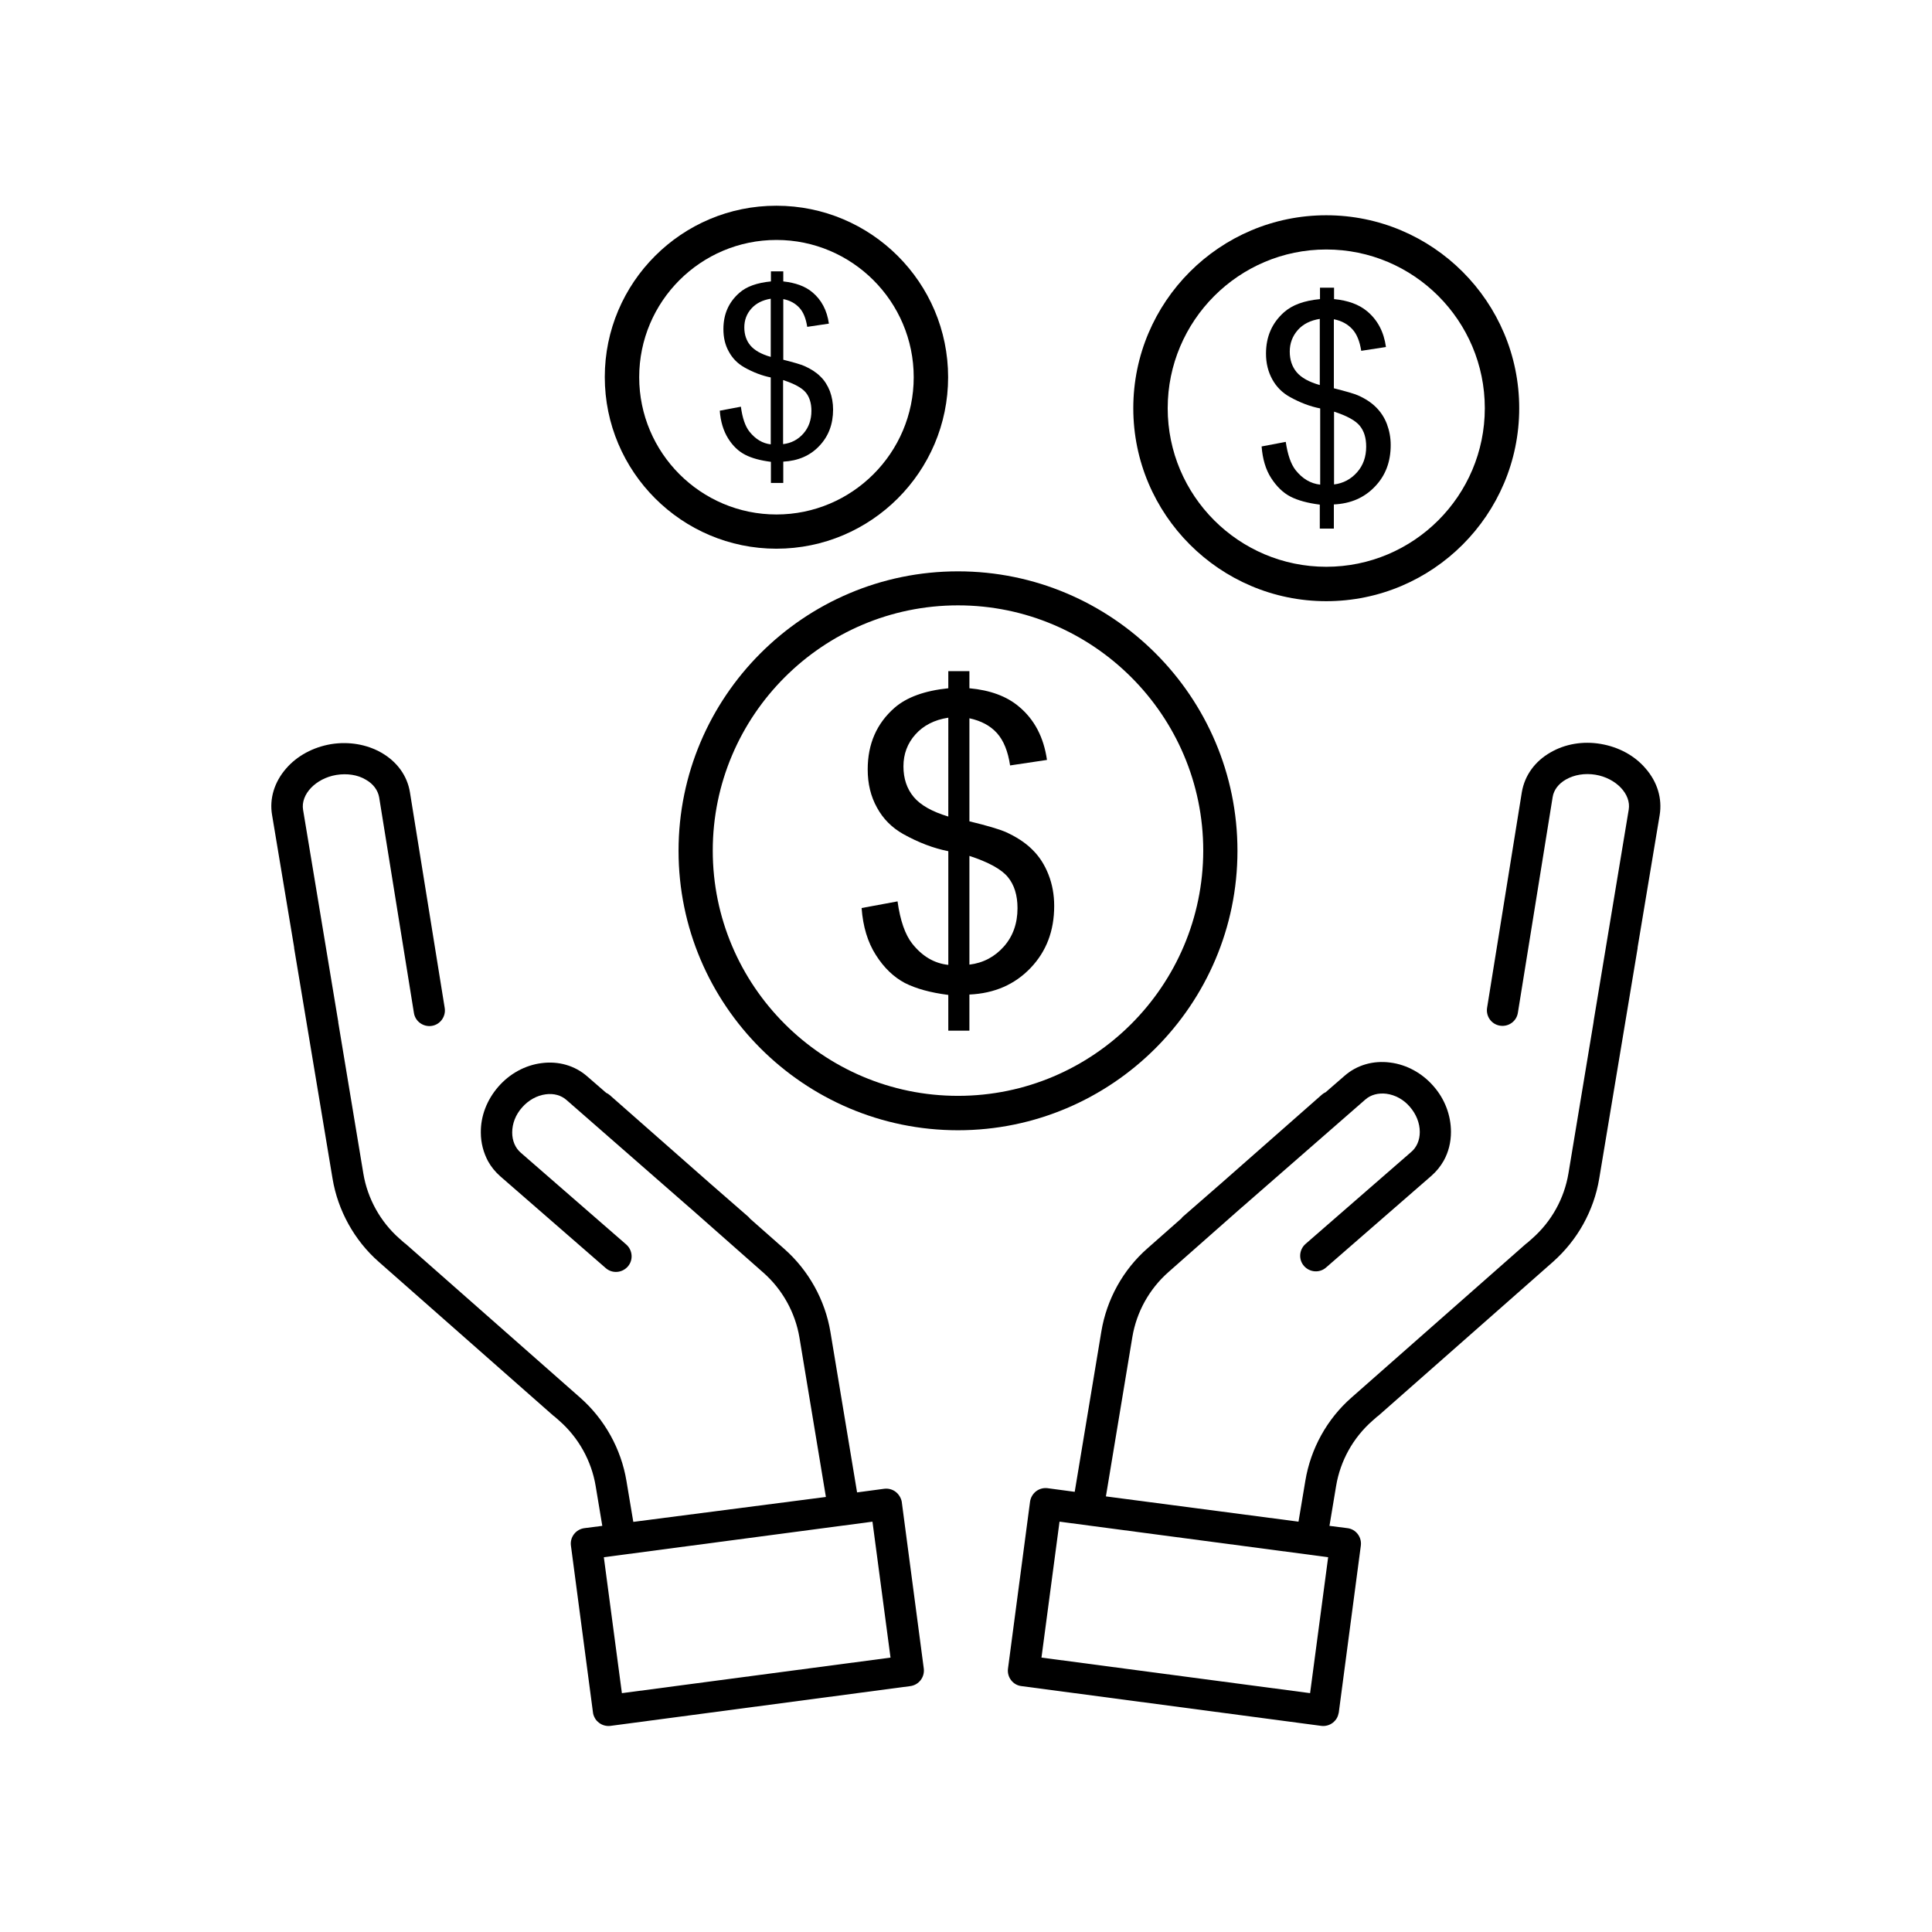
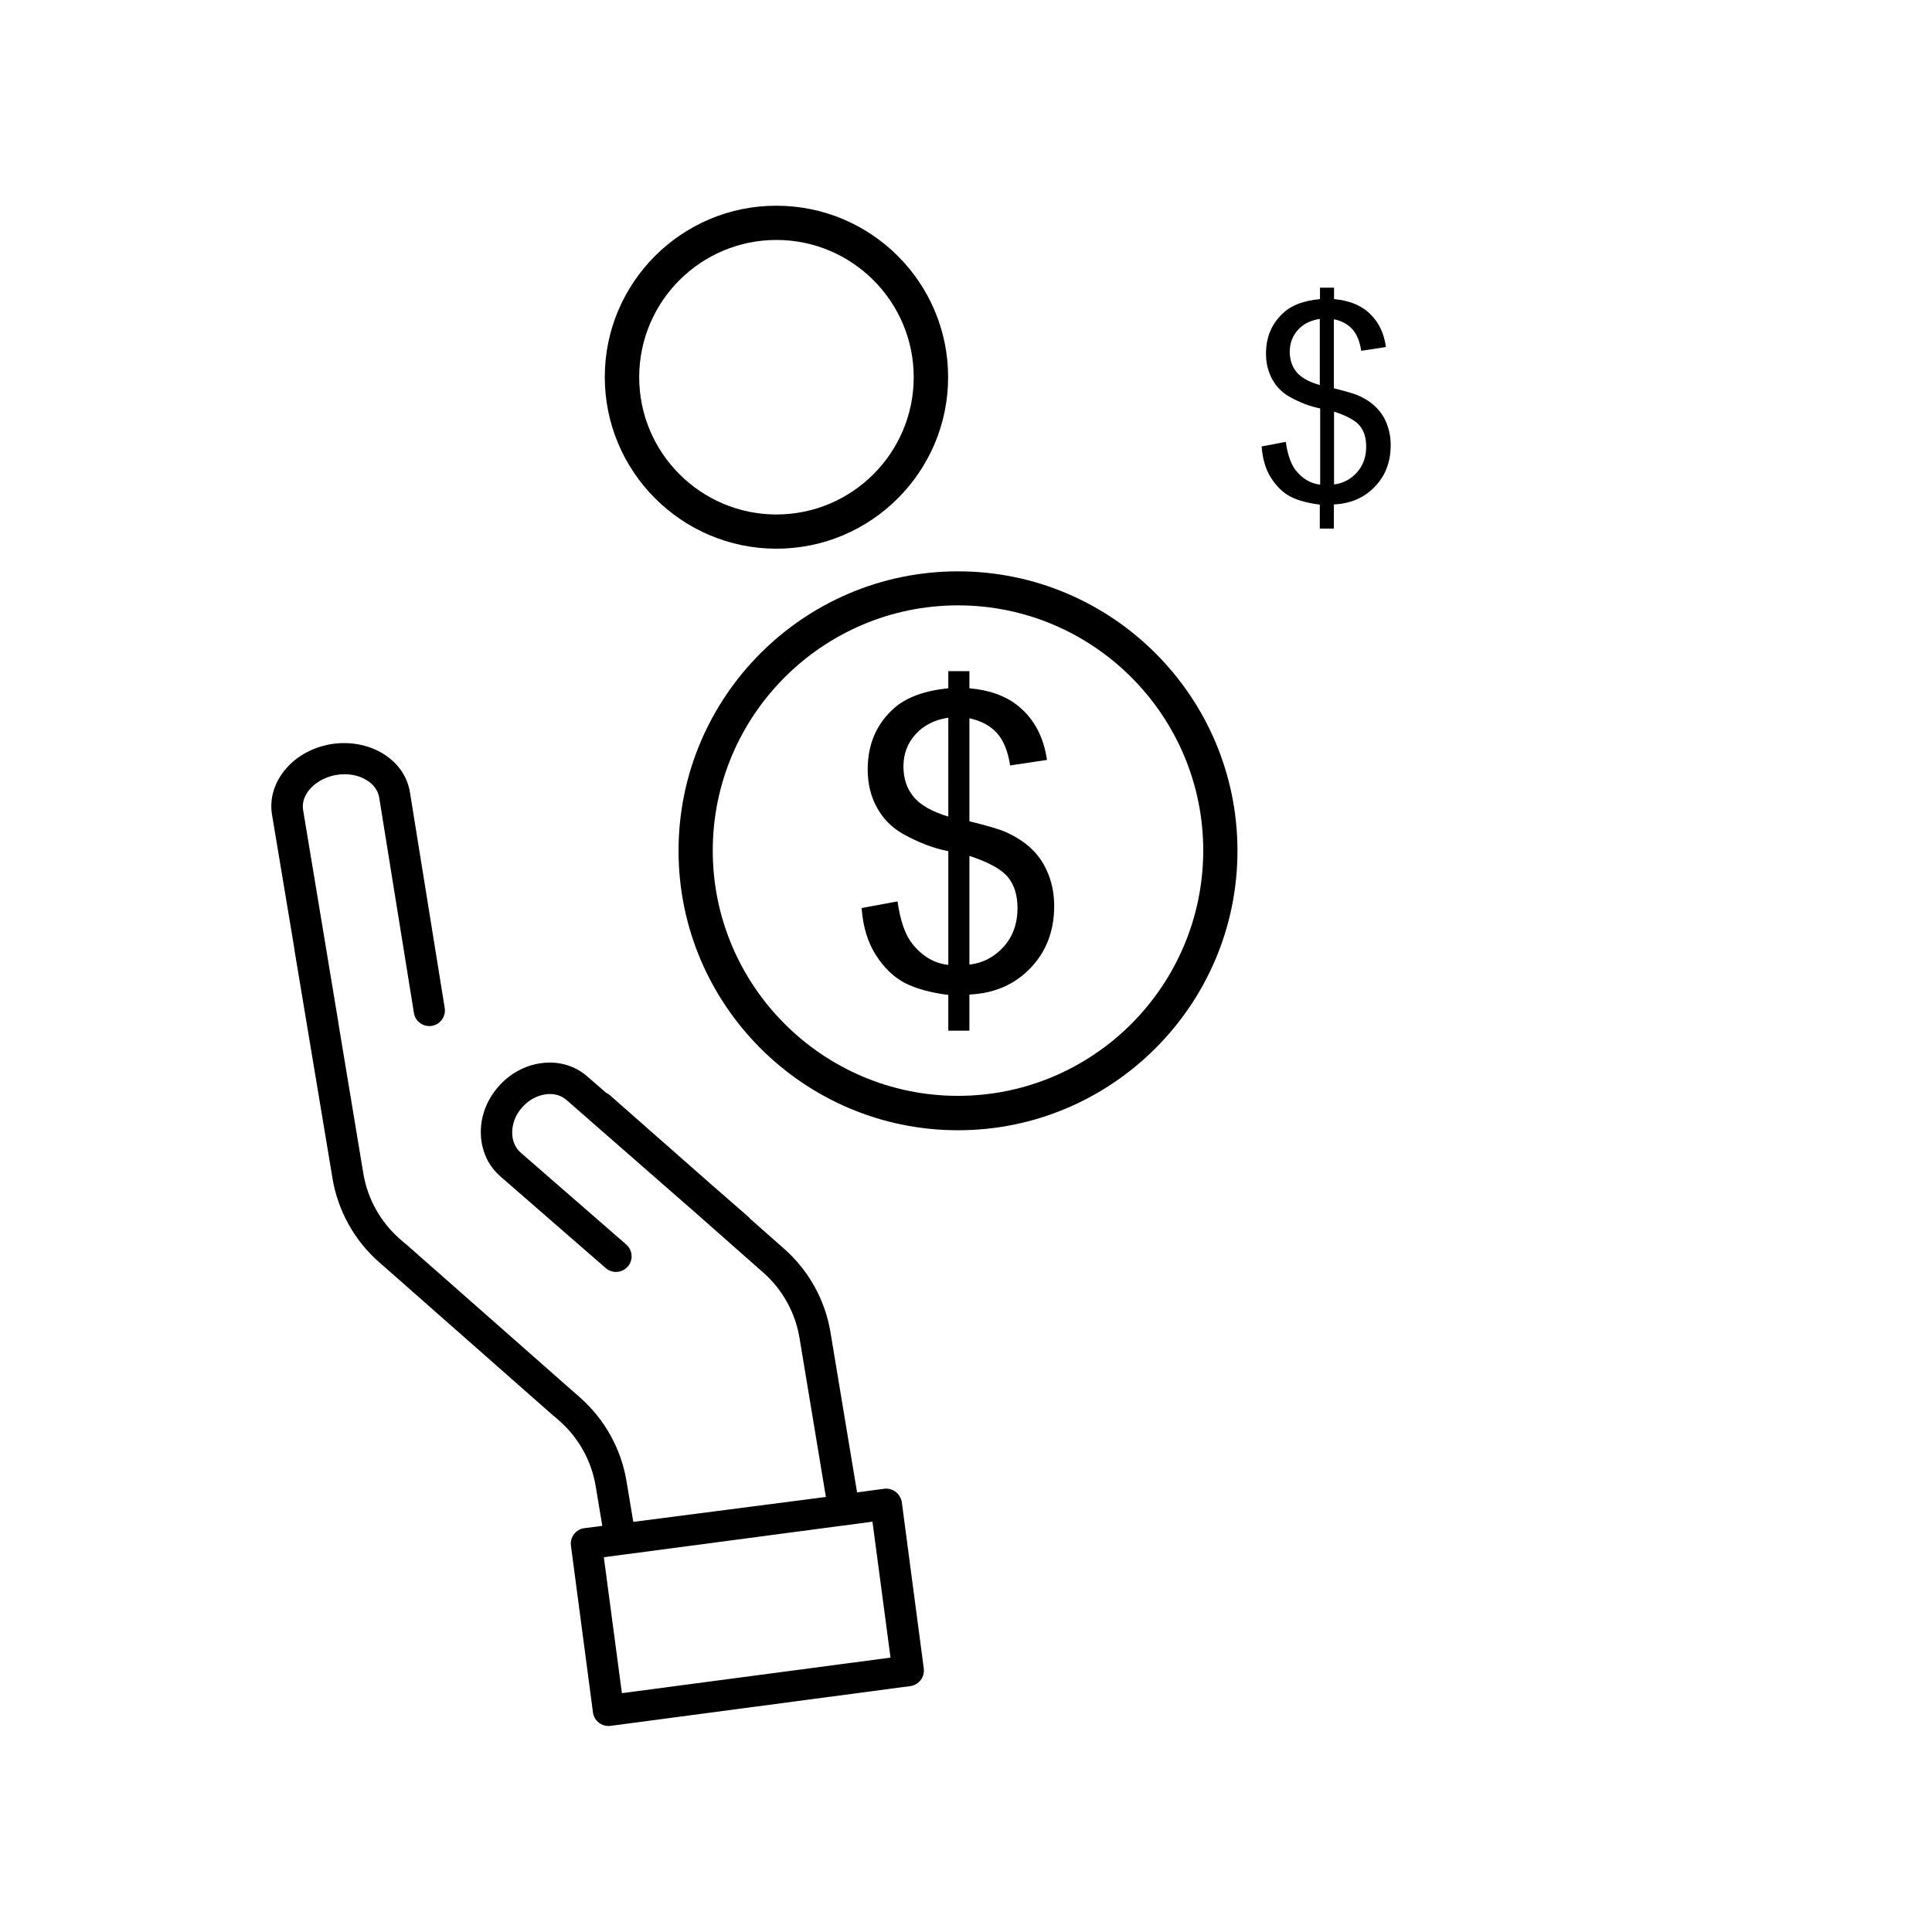
<svg xmlns="http://www.w3.org/2000/svg" fill="#000000" width="800px" height="800px" version="1.1" viewBox="144 144 512 512">
  <g>
-     <path d="m568.22 341.15c-4.734-0.805-9.473 0-13.352 2.266-4.133 2.367-6.801 6.098-7.559 10.48l-9.215 57.184c-0.352 2.266 1.16 4.383 3.426 4.734 2.266 0.352 4.383-1.16 4.734-3.426l9.219-57.184c0.301-1.863 1.562-3.527 3.527-4.637 2.215-1.258 4.988-1.715 7.809-1.258 5.441 0.906 9.523 5.141 8.816 9.27l-9.27 55.871c0 0.152-0.051 0.301-0.051 0.453l-6.648 40.055c-1.109 6.648-4.484 12.746-9.574 17.23l-1.258 1.109c-0.152 0.102-0.301 0.203-0.402 0.301l-46.25 40.758c-6.5 5.691-10.832 13.551-12.242 22.066l-1.812 10.832-51.039-6.695 7.004-42.219c1.109-6.648 4.484-12.746 9.574-17.23l19.348-17.078 0.301-0.25 32.492-28.367c1.461-1.309 3.477-1.812 5.594-1.562 2.316 0.301 4.586 1.512 6.246 3.477 1.664 1.914 2.621 4.281 2.621 6.648 0 2.168-0.805 4.082-2.316 5.34l-27.961 24.336c-1.715 1.512-1.914 4.133-0.402 5.844 1.512 1.715 4.133 1.914 5.844 0.402l27.961-24.336c1.309-1.16 2.367-2.469 3.223-3.981 1.258-2.266 1.914-4.836 1.914-7.609 0-4.383-1.613-8.715-4.637-12.141-3.023-3.477-7.106-5.691-11.438-6.246-4.535-0.605-8.867 0.656-12.141 3.527l-4.988 4.332c-0.352 0.152-0.656 0.352-0.957 0.605l-26.551 23.375-10.227 8.918c-0.203 0.152-0.352 0.301-0.453 0.504l-9.02 7.961c-6.5 5.691-10.832 13.551-12.242 22.066l-7.055 42.473-7.152-0.957c-1.109-0.152-2.215 0.152-3.074 0.805-0.855 0.656-1.461 1.664-1.613 2.769l-5.844 44.234c-0.301 2.266 1.309 4.383 3.578 4.637l79.398 10.531c1.109 0.152 2.215-0.152 3.074-0.805 0.453-0.352 0.855-0.805 1.109-1.258 0.25-0.453 0.402-0.957 0.504-1.461l5.844-44.234c0.301-2.266-1.309-4.383-3.578-4.637l-4.734-0.605 1.762-10.578c1.109-6.648 4.484-12.746 9.574-17.23l1.258-1.109c0.152-0.102 0.301-0.203 0.402-0.301l46.25-40.758c3.223-2.871 5.945-6.246 8.012-9.977 2.066-3.727 3.527-7.809 4.231-12.09l10.125-60.758c0.051-0.152 0.051-0.352 0.051-0.504l5.844-35.066c0.707-4.383-0.605-8.766-3.727-12.344-2.918-3.43-7.148-5.695-11.887-6.504zm-77.031 251.55-71.188-9.422 4.785-36.023 71.188 9.422z" />
    <path d="m381.36 539.35c-0.855-0.656-1.965-0.957-3.074-0.805l-7.152 0.957-7.055-42.473c-1.41-8.516-5.793-16.375-12.242-22.066l-9.02-7.961c-0.152-0.152-0.301-0.352-0.453-0.504l-10.227-8.918-26.551-23.375c-0.301-0.25-0.605-0.453-0.957-0.605l-4.988-4.332c-3.273-2.871-7.609-4.133-12.141-3.527-4.332 0.555-8.414 2.769-11.438 6.246-3.023 3.477-4.684 7.758-4.637 12.141 0 2.769 0.707 5.34 1.914 7.609 0.805 1.461 1.914 2.82 3.223 3.981l27.961 24.336c1.715 1.512 4.332 1.309 5.844-0.402 1.512-1.715 1.309-4.332-0.402-5.844l-27.961-24.336c-1.461-1.258-2.266-3.176-2.266-5.34 0-2.367 0.906-4.734 2.621-6.648 1.664-1.914 3.93-3.176 6.246-3.477 2.168-0.301 4.133 0.25 5.594 1.562l32.445 28.363 0.301 0.25 19.348 17.078c5.039 4.434 8.465 10.578 9.574 17.23l7.004 42.219-51.039 6.602-1.812-10.832c-1.41-8.516-5.793-16.375-12.242-22.066l-46.25-40.758c-0.152-0.102-0.25-0.203-0.402-0.301l-1.258-1.109c-5.039-4.434-8.465-10.578-9.574-17.23l-6.648-40.055c0-0.152 0-0.301-0.051-0.453l-9.27-55.871c-0.707-4.133 3.375-8.363 8.816-9.27 2.82-0.453 5.644-0.051 7.809 1.258 1.965 1.109 3.176 2.769 3.527 4.637l9.219 57.184c0.352 2.266 2.519 3.777 4.734 3.426 2.266-0.352 3.777-2.519 3.426-4.734l-9.219-57.184c-0.707-4.383-3.426-8.113-7.559-10.48-3.879-2.215-8.613-3.023-13.352-2.266-4.734 0.805-8.969 3.074-11.891 6.449-3.125 3.578-4.484 8.012-3.727 12.344l5.844 35.066c0 0.152 0 0.352 0.051 0.504l10.125 60.758c0.707 4.281 2.168 8.363 4.231 12.09 2.066 3.727 4.785 7.152 8.012 9.977l46.25 40.758c0.152 0.102 0.25 0.203 0.402 0.301l1.258 1.109c5.039 4.434 8.465 10.578 9.574 17.23l1.762 10.578-4.734 0.605c-2.266 0.301-3.879 2.367-3.578 4.637l5.844 44.234c0.051 0.504 0.25 1.008 0.504 1.461 0.25 0.504 0.656 0.906 1.109 1.258 0.855 0.656 1.965 0.957 3.074 0.805l79.398-10.531c2.266-0.301 3.879-2.367 3.578-4.684l-5.844-44.234c-0.199-0.957-0.754-1.914-1.609-2.57zm-72.551 53.355-4.785-36.023 71.188-9.422 4.785 36.023z" />
    <path d="m471.94 369.47c0-40.859-33.25-74.059-74.059-74.059-40.859 0-74.059 33.25-74.059 74.059 0 40.859 33.25 74.059 74.059 74.059 40.809 0 74.059-33.25 74.059-74.059zm-74.059 64.941c-35.82 0-64.992-29.172-64.992-64.992 0-35.82 29.172-64.992 64.992-64.992 35.82 0 64.992 29.172 64.992 64.992-0.051 35.871-29.172 64.992-64.992 64.992z" />
    <path d="m417.58 369.16c-1.863-1.863-4.281-3.426-7.203-4.734-1.562-0.656-4.684-1.613-9.473-2.769v-27.305c3.074 0.656 5.543 1.965 7.305 3.93 1.762 1.965 2.922 4.836 3.477 8.566l9.773-1.461c-0.855-5.996-3.324-10.73-7.457-14.156-3.223-2.719-7.609-4.332-13.098-4.836v-4.535h-5.594v4.535c-6.297 0.656-10.984 2.367-14.207 5.141-4.785 4.18-7.152 9.621-7.152 16.375 0 3.777 0.805 7.152 2.469 10.125 1.613 2.973 3.93 5.289 6.953 7.004 4.082 2.266 8.062 3.777 11.941 4.535v30.129c-3.727-0.402-6.902-2.266-9.574-5.644-1.863-2.367-3.176-6.098-3.879-11.184l-9.523 1.762c0.352 4.887 1.613 9.07 3.777 12.445 2.168 3.426 4.734 5.844 7.656 7.406 2.973 1.512 6.801 2.57 11.539 3.176v9.473h5.594v-9.574c6.648-0.301 12.043-2.672 16.223-7.055 4.18-4.383 6.246-9.824 6.246-16.426 0-2.973-0.504-5.742-1.512-8.312-1.008-2.578-2.418-4.793-4.281-6.609zm-22.27-8.766c-4.332-1.309-7.356-3.023-9.168-5.188-1.812-2.168-2.719-4.887-2.719-8.113 0-3.273 1.059-6.098 3.176-8.465 2.117-2.367 5.039-3.879 8.715-4.434zm14.711 34.461c-2.418 2.719-5.441 4.332-9.117 4.785v-28.816c5.09 1.664 8.465 3.527 10.176 5.594 1.715 2.066 2.57 4.836 2.57 8.262 0 4.031-1.211 7.457-3.629 10.176z" />
-     <path d="m495.47 303.32c28.215 0 51.137-22.922 51.137-51.137 0-28.215-22.922-51.137-51.137-51.137s-51.137 22.922-51.137 51.137c0 28.164 22.926 51.137 51.137 51.137zm0-93.203c23.176 0 42.02 18.844 42.02 42.066 0 23.176-18.844 42.02-42.02 42.02s-42.02-18.844-42.02-42.02c0.004-23.176 18.848-42.066 42.02-42.066z" />
    <path d="m487.36 268.61c-1.258-1.613-2.117-4.082-2.621-7.508l-6.398 1.211c0.25 3.273 1.059 6.098 2.519 8.363s3.176 3.93 5.141 4.938 4.586 1.715 7.758 2.117v6.348h3.727v-6.398c4.434-0.203 8.062-1.762 10.883-4.734 2.82-2.922 4.18-6.602 4.18-10.984 0-2.016-0.352-3.828-1.008-5.594-0.656-1.715-1.613-3.176-2.871-4.434-1.258-1.258-2.871-2.316-4.836-3.176-1.059-0.453-3.176-1.059-6.348-1.863v-18.289c2.066 0.402 3.68 1.309 4.887 2.621 1.211 1.309 1.965 3.223 2.367 5.742l6.551-1.008c-0.555-4.031-2.215-7.152-4.988-9.473-2.168-1.812-5.09-2.871-8.766-3.223v-3.023h-3.727v3.023c-4.231 0.402-7.356 1.562-9.523 3.477-3.176 2.82-4.785 6.449-4.785 10.984 0 2.519 0.555 4.785 1.664 6.801 1.109 2.016 2.672 3.578 4.684 4.684 2.719 1.512 5.391 2.519 8.012 3.023v20.203c-2.57-0.301-4.688-1.562-6.5-3.828zm10.176-15.52c3.426 1.109 5.691 2.367 6.801 3.727 1.16 1.41 1.715 3.223 1.715 5.543 0 2.719-0.805 4.988-2.418 6.801-1.613 1.812-3.629 2.922-6.098 3.223zm-9.926-10.477c-1.211-1.461-1.812-3.273-1.812-5.441s0.707-4.082 2.117-5.691c1.41-1.613 3.375-2.57 5.844-2.973v17.531c-2.871-0.809-4.938-1.965-6.148-3.426z" />
    <path d="m349.77 289.41c25.09 0 45.492-20.402 45.492-45.445 0-25.09-20.402-45.445-45.492-45.445-25.09-0.047-45.496 20.355-45.496 45.395 0 25.09 20.406 45.496 45.496 45.496zm0-81.82c20.051 0 36.375 16.324 36.375 36.375s-16.324 36.375-36.375 36.375-36.375-16.324-36.375-36.375c0-20.102 16.324-36.375 36.375-36.375z" />
-     <path d="m342.61 258.38c-1.109-1.41-1.863-3.578-2.266-6.602l-5.594 1.059c0.203 2.871 0.957 5.34 2.215 7.356s2.769 3.426 4.535 4.332c1.762 0.906 4.031 1.512 6.801 1.863v5.594h3.273v-5.644c3.879-0.203 7.106-1.562 9.523-4.133 2.469-2.57 3.68-5.793 3.68-9.672 0-1.762-0.301-3.375-0.855-4.887-0.605-1.512-1.41-2.82-2.519-3.879-1.109-1.109-2.519-2.016-4.231-2.769-0.906-0.402-2.769-0.957-5.594-1.664v-16.07c1.812 0.352 3.223 1.16 4.281 2.316 1.059 1.16 1.715 2.82 2.066 5.039l5.742-0.855c-0.504-3.527-1.965-6.297-4.383-8.312-1.914-1.613-4.484-2.519-7.707-2.871v-2.672h-3.273v2.672c-3.68 0.352-6.5 1.359-8.363 3.023-2.82 2.469-4.231 5.644-4.231 9.621 0 2.215 0.453 4.231 1.461 5.996 0.957 1.762 2.316 3.125 4.082 4.133 2.418 1.359 4.734 2.215 7.004 2.672v17.734c-2.172-0.258-4.035-1.363-5.648-3.379zm8.918-13.656c2.973 0.957 4.988 2.066 5.996 3.273 1.008 1.211 1.512 2.871 1.512 4.887 0 2.367-0.707 4.383-2.117 5.996-1.41 1.613-3.223 2.57-5.391 2.82zm-8.664-9.168c-1.059-1.258-1.613-2.871-1.613-4.785 0-1.914 0.605-3.578 1.863-4.988 1.258-1.41 2.973-2.266 5.141-2.621v15.418c-2.519-0.707-4.332-1.762-5.391-3.023z" />
  </g>
</svg>